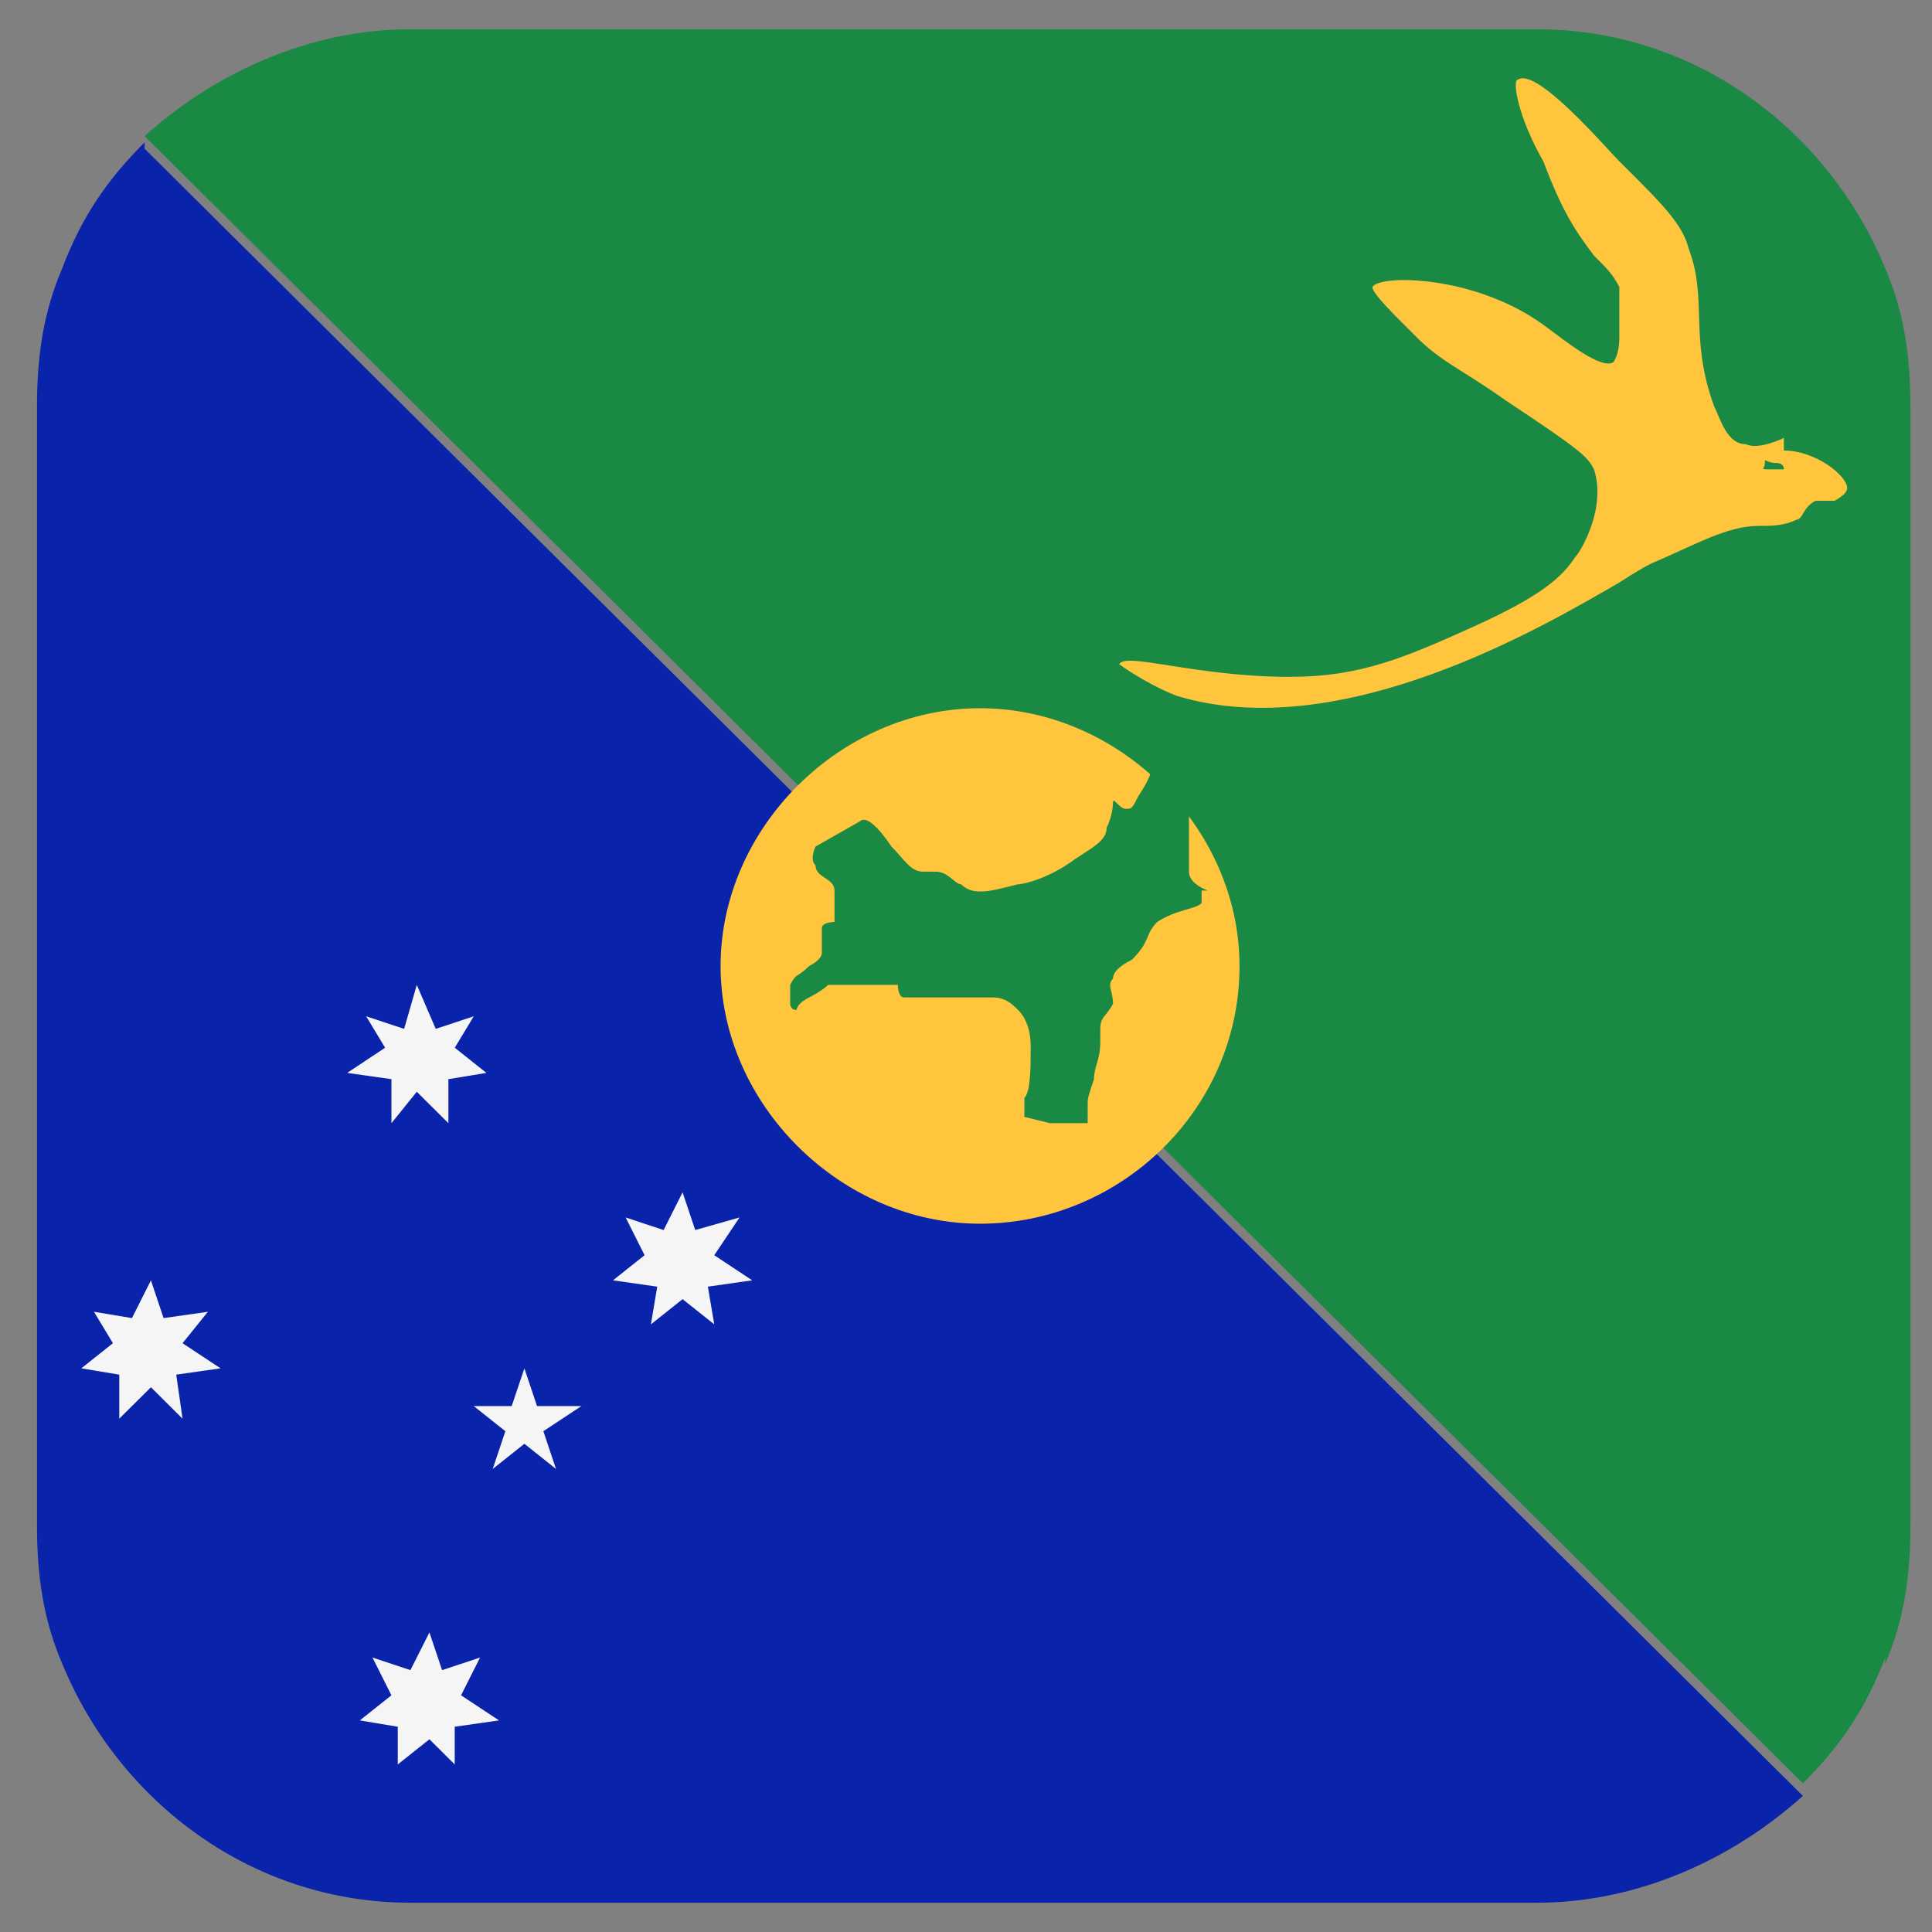
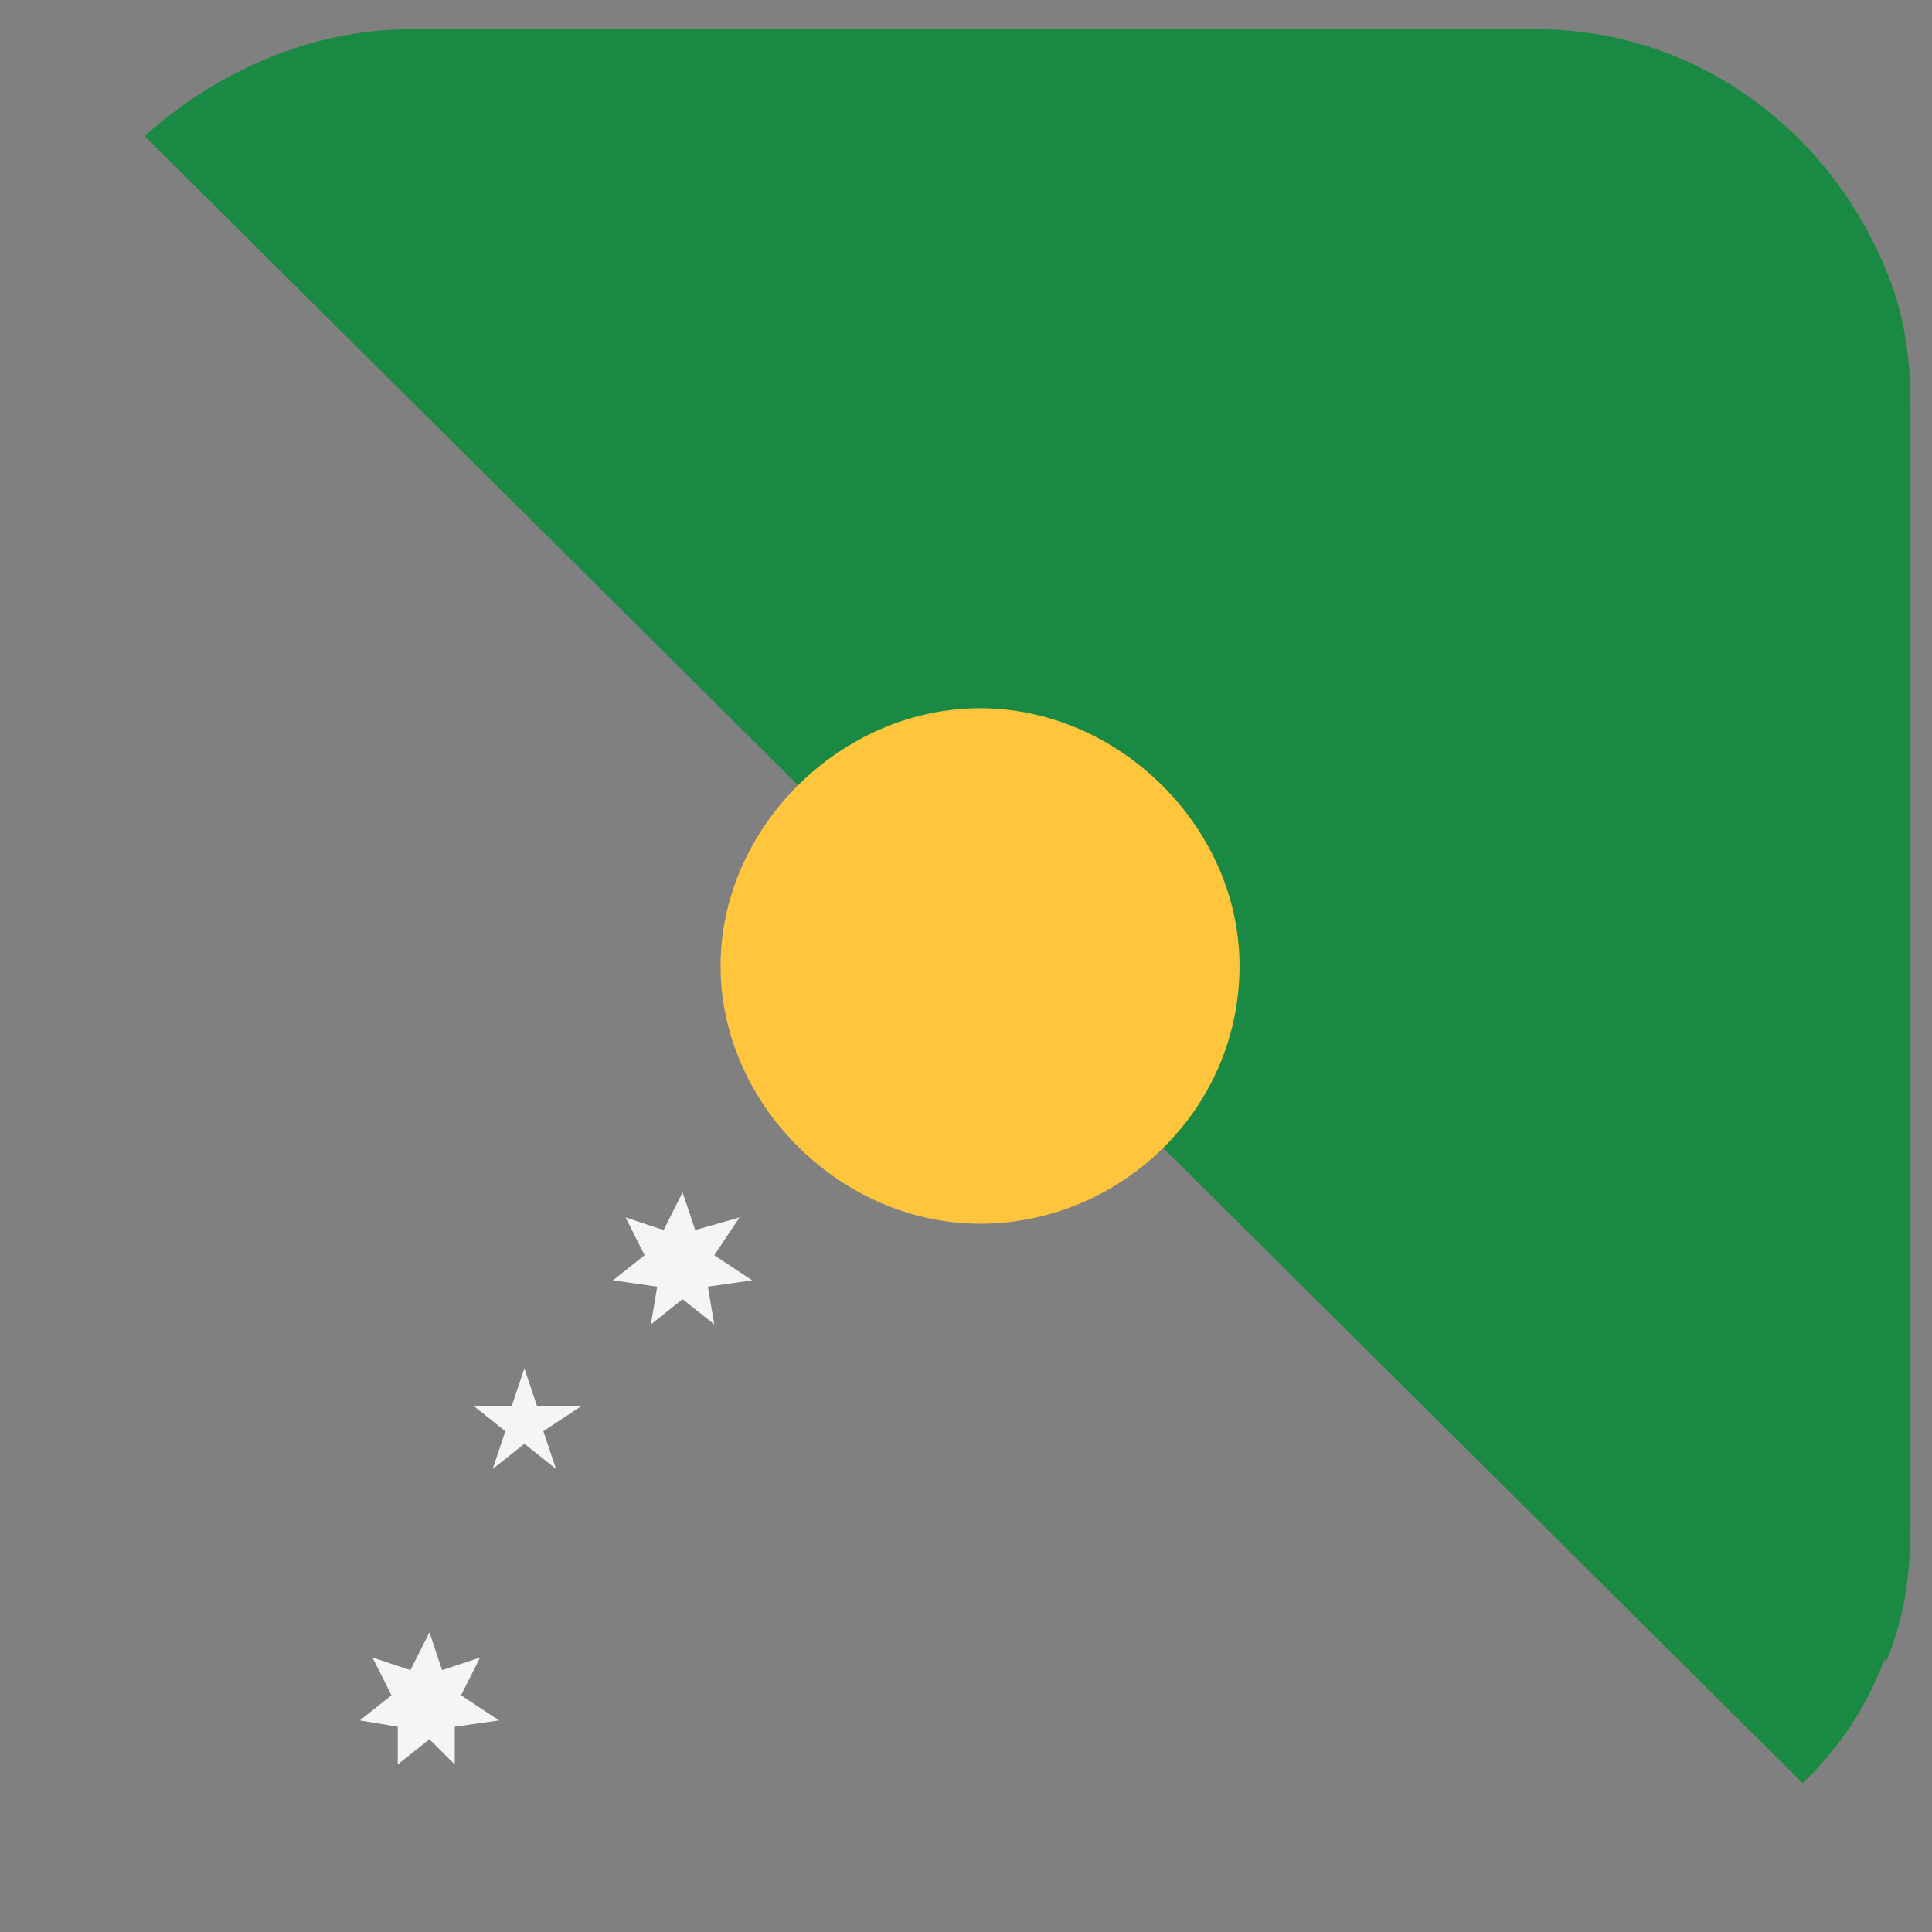
<svg xmlns="http://www.w3.org/2000/svg" width="33" height="33" viewBox="0 0 33 33" fill="none">
  <rect x="0" y="0" width="33" height="33" fill="#808080" stroke="none" />
  <path d="M32.2 28.419C32.524 27.668 32.632 26.916 32.632 26.057V6.943C32.632 6.084 32.524 5.332 32.2 4.581C31.227 2.218 28.956 0.5 26.253 0.5H7.01C5.281 0.5 3.659 1.252 2.47 2.325L30.794 30.46C31.443 29.816 31.875 29.171 32.2 28.312V28.419Z" fill="#198943" />
-   <path d="M2.47 2.433C1.821 3.077 1.389 3.722 1.064 4.581C0.74 5.332 0.632 6.084 0.632 6.943V26.057C0.632 26.916 0.74 27.668 1.064 28.42C2.037 30.782 4.308 32.5 7.01 32.5H26.253C27.983 32.5 29.605 31.748 30.794 30.675L2.47 2.54V2.433Z" fill="#0923AB" />
  <path d="M21.172 16.5C21.172 18.97 19.118 20.902 16.74 20.902C14.362 20.902 12.308 18.862 12.308 16.5C12.308 14.137 14.362 12.097 16.74 12.097C19.118 12.097 21.172 14.137 21.172 16.5Z" fill="#FEC53D" />
-   <path d="M13.93 14.46C13.93 14.46 13.821 14.674 13.93 14.782C13.93 14.996 14.254 14.996 14.254 15.211C14.254 15.319 14.254 15.533 14.254 15.748C14.254 15.748 14.038 15.748 14.038 15.855C14.038 15.963 14.038 16.07 14.038 16.285C14.038 16.285 14.038 16.392 13.821 16.5C13.605 16.715 13.605 16.607 13.497 16.822C13.497 16.822 13.497 17.037 13.497 17.144C13.497 17.144 13.497 17.251 13.605 17.251C13.605 17.251 13.605 17.144 13.821 17.037C13.821 17.037 14.038 16.929 14.146 16.822C14.362 16.822 14.47 16.822 14.794 16.822C15.011 16.822 15.227 16.822 15.335 16.822C15.335 16.822 15.335 17.037 15.443 17.037C15.443 17.037 15.551 17.037 15.767 17.037C15.875 17.037 15.876 17.037 16.092 17.037C16.2 17.037 16.308 17.037 16.416 17.037C16.416 17.037 16.416 17.037 16.524 17.037C16.632 17.037 16.74 17.037 16.956 17.037C17.173 17.037 17.281 17.144 17.389 17.251C17.605 17.466 17.605 17.788 17.605 17.896C17.605 18.218 17.605 18.647 17.497 18.755C17.497 18.862 17.497 18.97 17.497 19.077C17.497 19.077 17.497 19.077 17.93 19.184C18.362 19.184 18.47 19.184 18.578 19.184C18.578 19.184 18.578 19.077 18.578 18.862C18.578 18.755 18.578 18.755 18.686 18.433C18.686 18.218 18.794 18.11 18.794 17.788C18.794 17.788 18.794 17.681 18.794 17.574C18.794 17.359 18.902 17.359 19.011 17.144C19.011 16.929 18.902 16.822 19.011 16.715C19.011 16.607 19.119 16.5 19.335 16.392C19.659 16.07 19.551 15.963 19.767 15.748C20.092 15.533 20.416 15.533 20.524 15.426C20.524 15.426 20.524 15.319 20.524 15.211H20.632C20.632 15.211 20.308 15.104 20.308 14.889C20.308 14.889 20.308 14.782 20.308 14.567C20.308 14.352 20.308 14.245 20.308 13.815C20.308 13.6 20.308 13.493 20.308 13.386C20.308 13.386 19.983 13.386 19.875 13.386C19.767 13.386 19.767 13.171 19.659 13.171C19.659 13.171 19.659 13.278 19.443 13.6C19.335 13.815 19.335 13.815 19.227 13.815C19.119 13.815 19.011 13.6 19.011 13.708C19.011 13.708 19.011 13.923 18.902 14.137C18.902 14.352 18.686 14.46 18.362 14.674C17.93 14.996 17.497 15.104 17.389 15.104C16.956 15.211 16.632 15.319 16.416 15.104C16.308 15.104 16.2 14.889 15.984 14.889C15.876 14.889 15.875 14.889 15.767 14.889C15.551 14.889 15.443 14.674 15.227 14.46C15.011 14.137 14.794 13.923 14.686 14.03L13.93 14.46Z" fill="#198943" />
-   <path d="M7.119 16.822L7.443 17.574L8.092 17.359L7.768 17.896L8.308 18.326L7.659 18.433V19.185L7.119 18.648L6.686 19.185V18.433L5.93 18.326L6.578 17.896L6.254 17.359L6.903 17.574L7.119 16.822Z" fill="#F5F5F5" />
  <path d="M11.659 20.366L11.875 21.01L12.632 20.795L12.2 21.44L12.848 21.869L12.091 21.977L12.2 22.621L11.659 22.191L11.118 22.621L11.226 21.977L10.47 21.869L11.01 21.44L10.686 20.795L11.335 21.01L11.659 20.366Z" fill="#F5F5F5" />
-   <path d="M2.578 21.869L2.794 22.514L3.551 22.406L3.118 22.943L3.767 23.372L3.01 23.48L3.118 24.232L2.578 23.695L2.037 24.232V23.48L1.389 23.372L1.929 22.943L1.605 22.406L2.254 22.514L2.578 21.869Z" fill="#F5F5F5" />
  <path d="M7.335 27.883L7.551 28.527L8.2 28.312L7.875 28.957L8.524 29.386L7.767 29.494V30.138L7.335 29.708L6.794 30.138V29.494L6.146 29.386L6.686 28.957L6.362 28.312L7.01 28.527L7.335 27.883Z" fill="#F5F5F5" />
  <path d="M8.957 23.373L9.173 24.017H9.93L9.281 24.446L9.497 25.091L8.957 24.661L8.416 25.091L8.632 24.446L8.092 24.017H8.74L8.957 23.373Z" fill="#F5F5F5" />
-   <path d="M30.47 7.48C30.47 7.48 30.037 7.695 29.821 7.587C29.497 7.587 29.388 7.158 29.28 6.943C28.848 5.762 29.172 5.118 28.848 4.259C28.74 3.829 28.416 3.507 27.659 2.755C27.442 2.541 26.253 1.145 25.929 1.359C25.821 1.359 25.929 2.004 26.361 2.755C26.686 3.614 26.902 3.936 27.226 4.366C27.442 4.581 27.551 4.688 27.659 4.903C27.659 5.118 27.659 5.332 27.659 5.762C27.659 6.084 27.551 6.192 27.551 6.192C27.334 6.299 26.794 5.869 26.361 5.547C25.172 4.688 23.551 4.688 23.442 4.903C23.442 5.01 23.767 5.332 24.199 5.762C24.632 6.192 24.956 6.299 25.713 6.836C27.01 7.695 27.118 7.802 27.226 8.017C27.442 8.661 27.01 9.413 26.902 9.52C26.686 9.843 26.361 10.165 25.172 10.702C23.983 11.239 23.226 11.561 22.037 11.561C20.416 11.561 19.226 11.131 19.118 11.346C19.118 11.346 19.551 11.668 20.091 11.883C22.902 12.742 26.361 10.702 27.659 9.95C27.659 9.95 27.983 9.735 28.199 9.628C28.956 9.306 29.497 8.983 30.037 8.983C30.253 8.983 30.47 8.983 30.686 8.876C30.794 8.876 30.794 8.661 31.01 8.554C31.118 8.554 31.226 8.554 31.334 8.554C31.334 8.554 31.551 8.447 31.551 8.339C31.551 8.124 31.01 7.695 30.47 7.695V7.48ZM30.47 8.017C30.47 8.017 30.47 8.017 30.253 8.017C30.037 8.017 30.145 8.017 30.145 7.91C30.145 7.802 30.145 7.91 30.361 7.91C30.361 7.91 30.47 7.91 30.47 8.017Z" fill="#FEC53D" />
</svg>